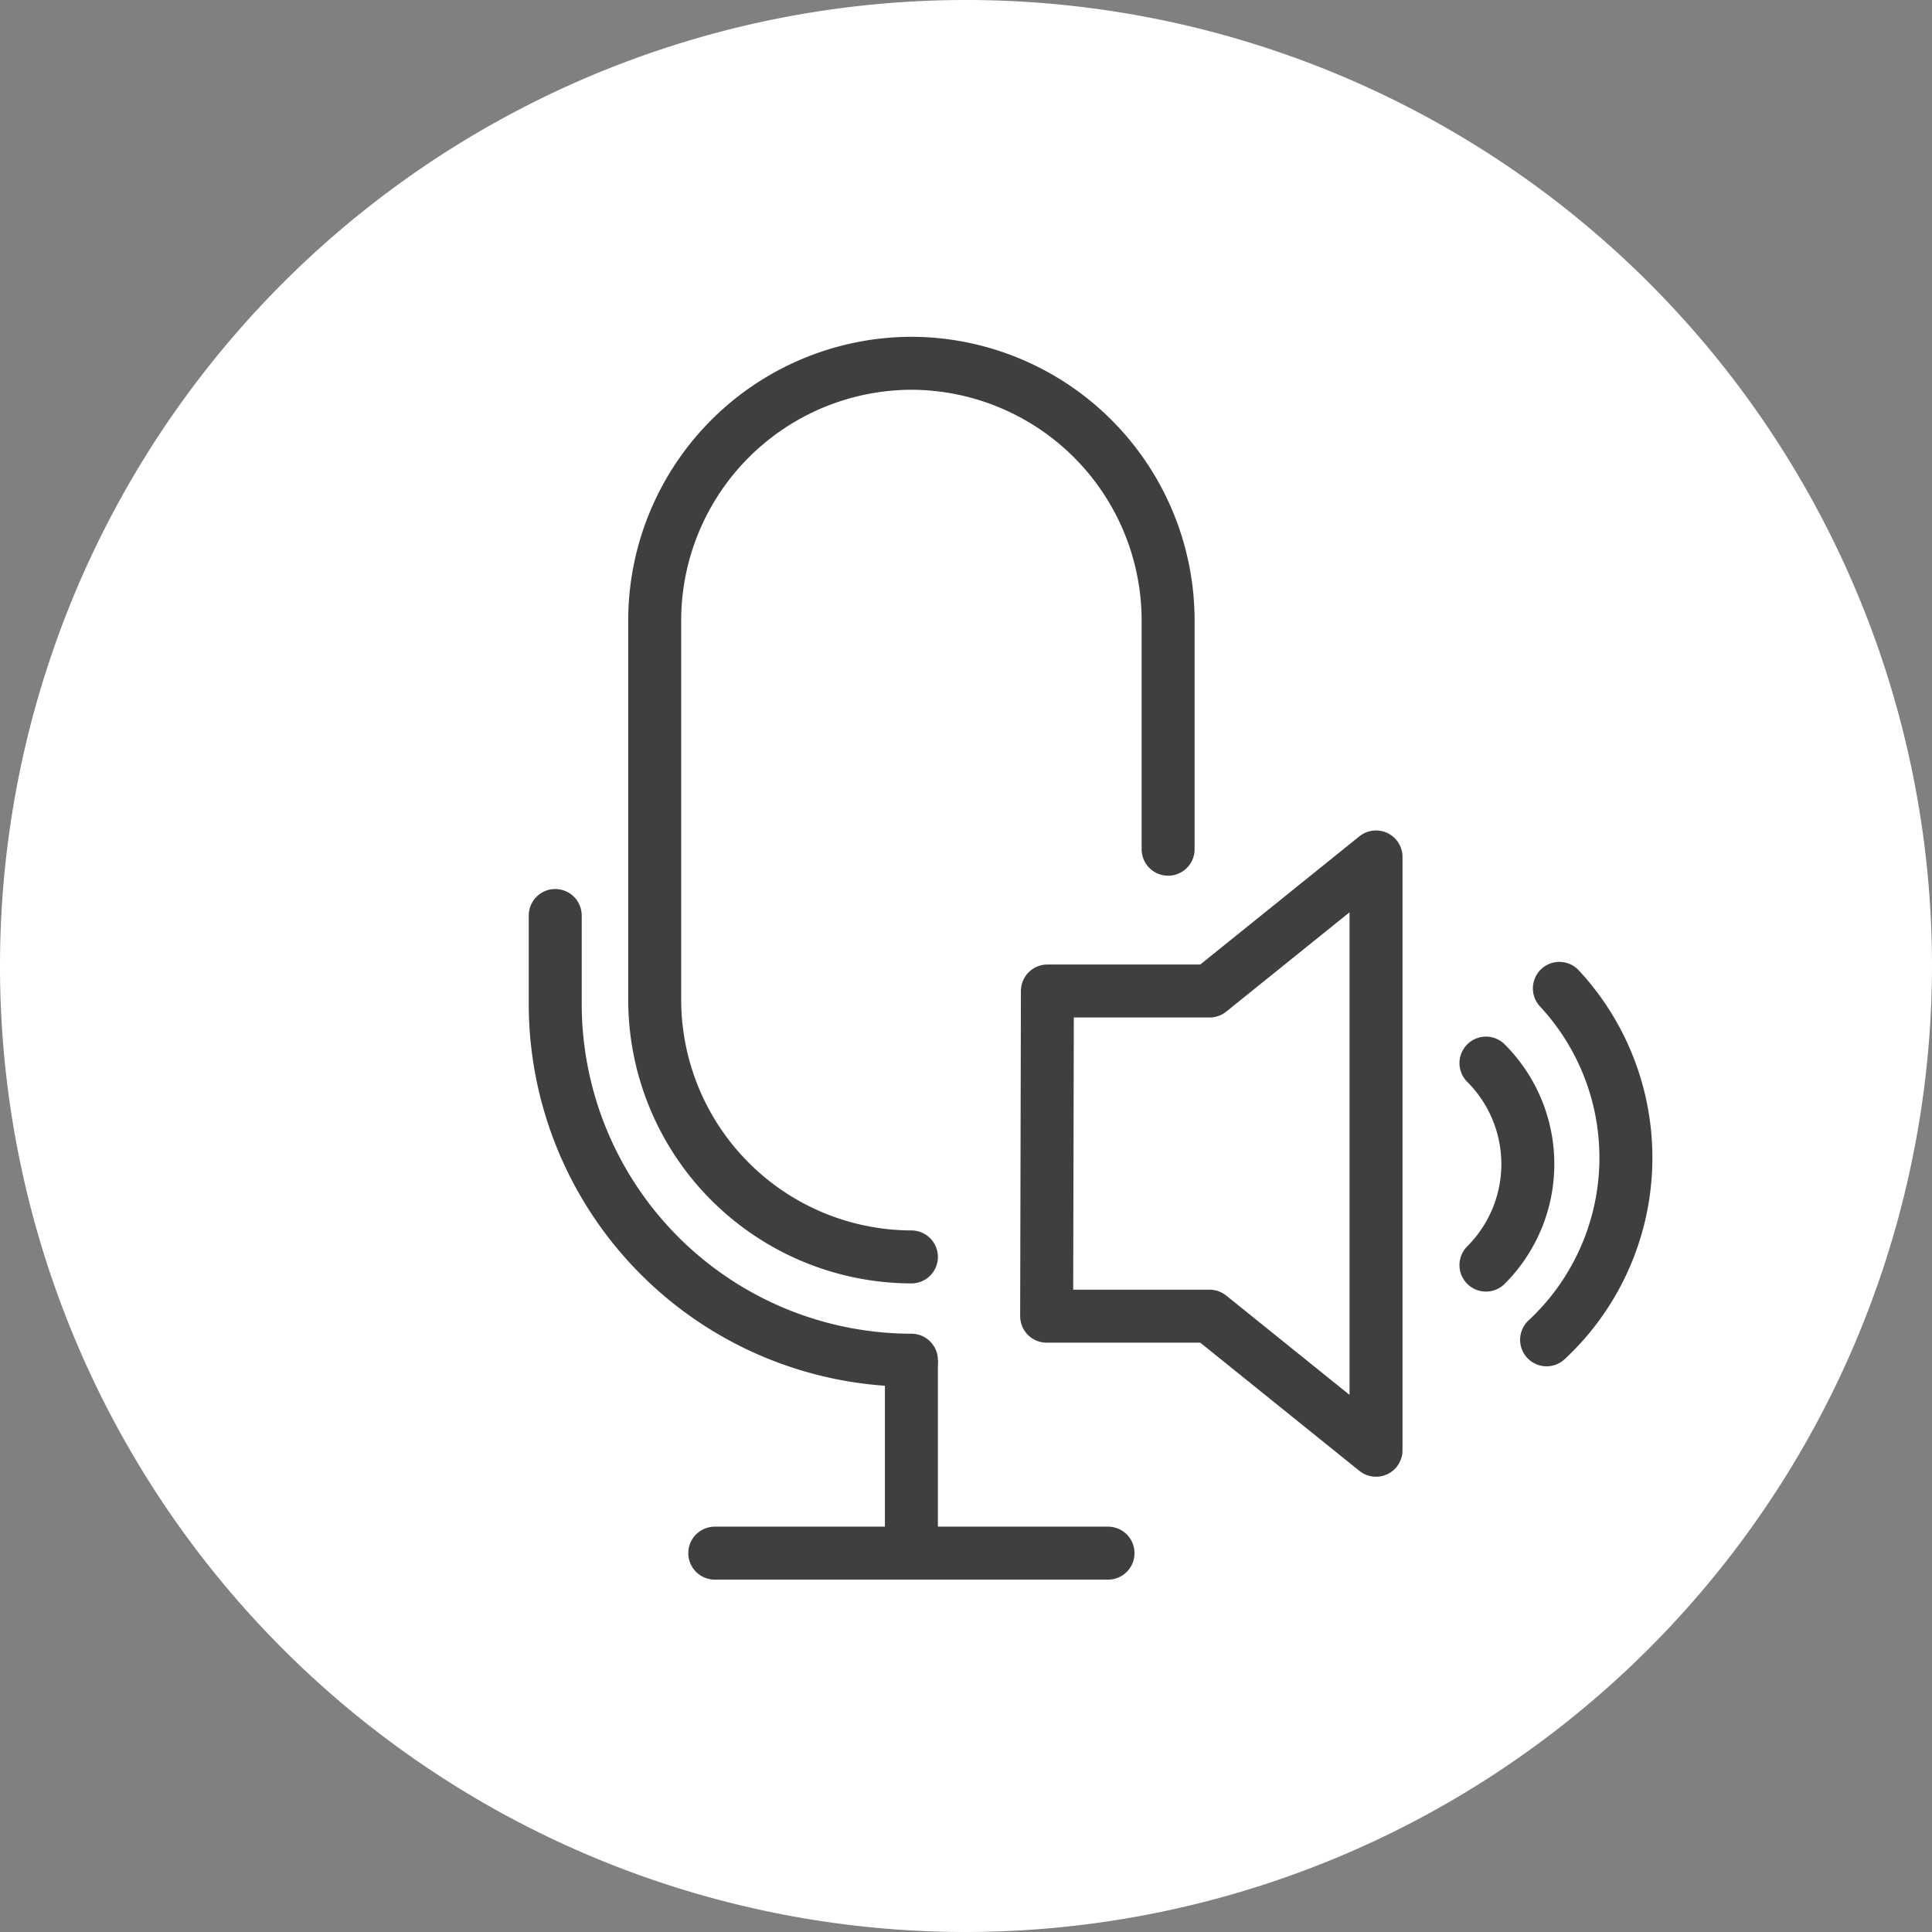
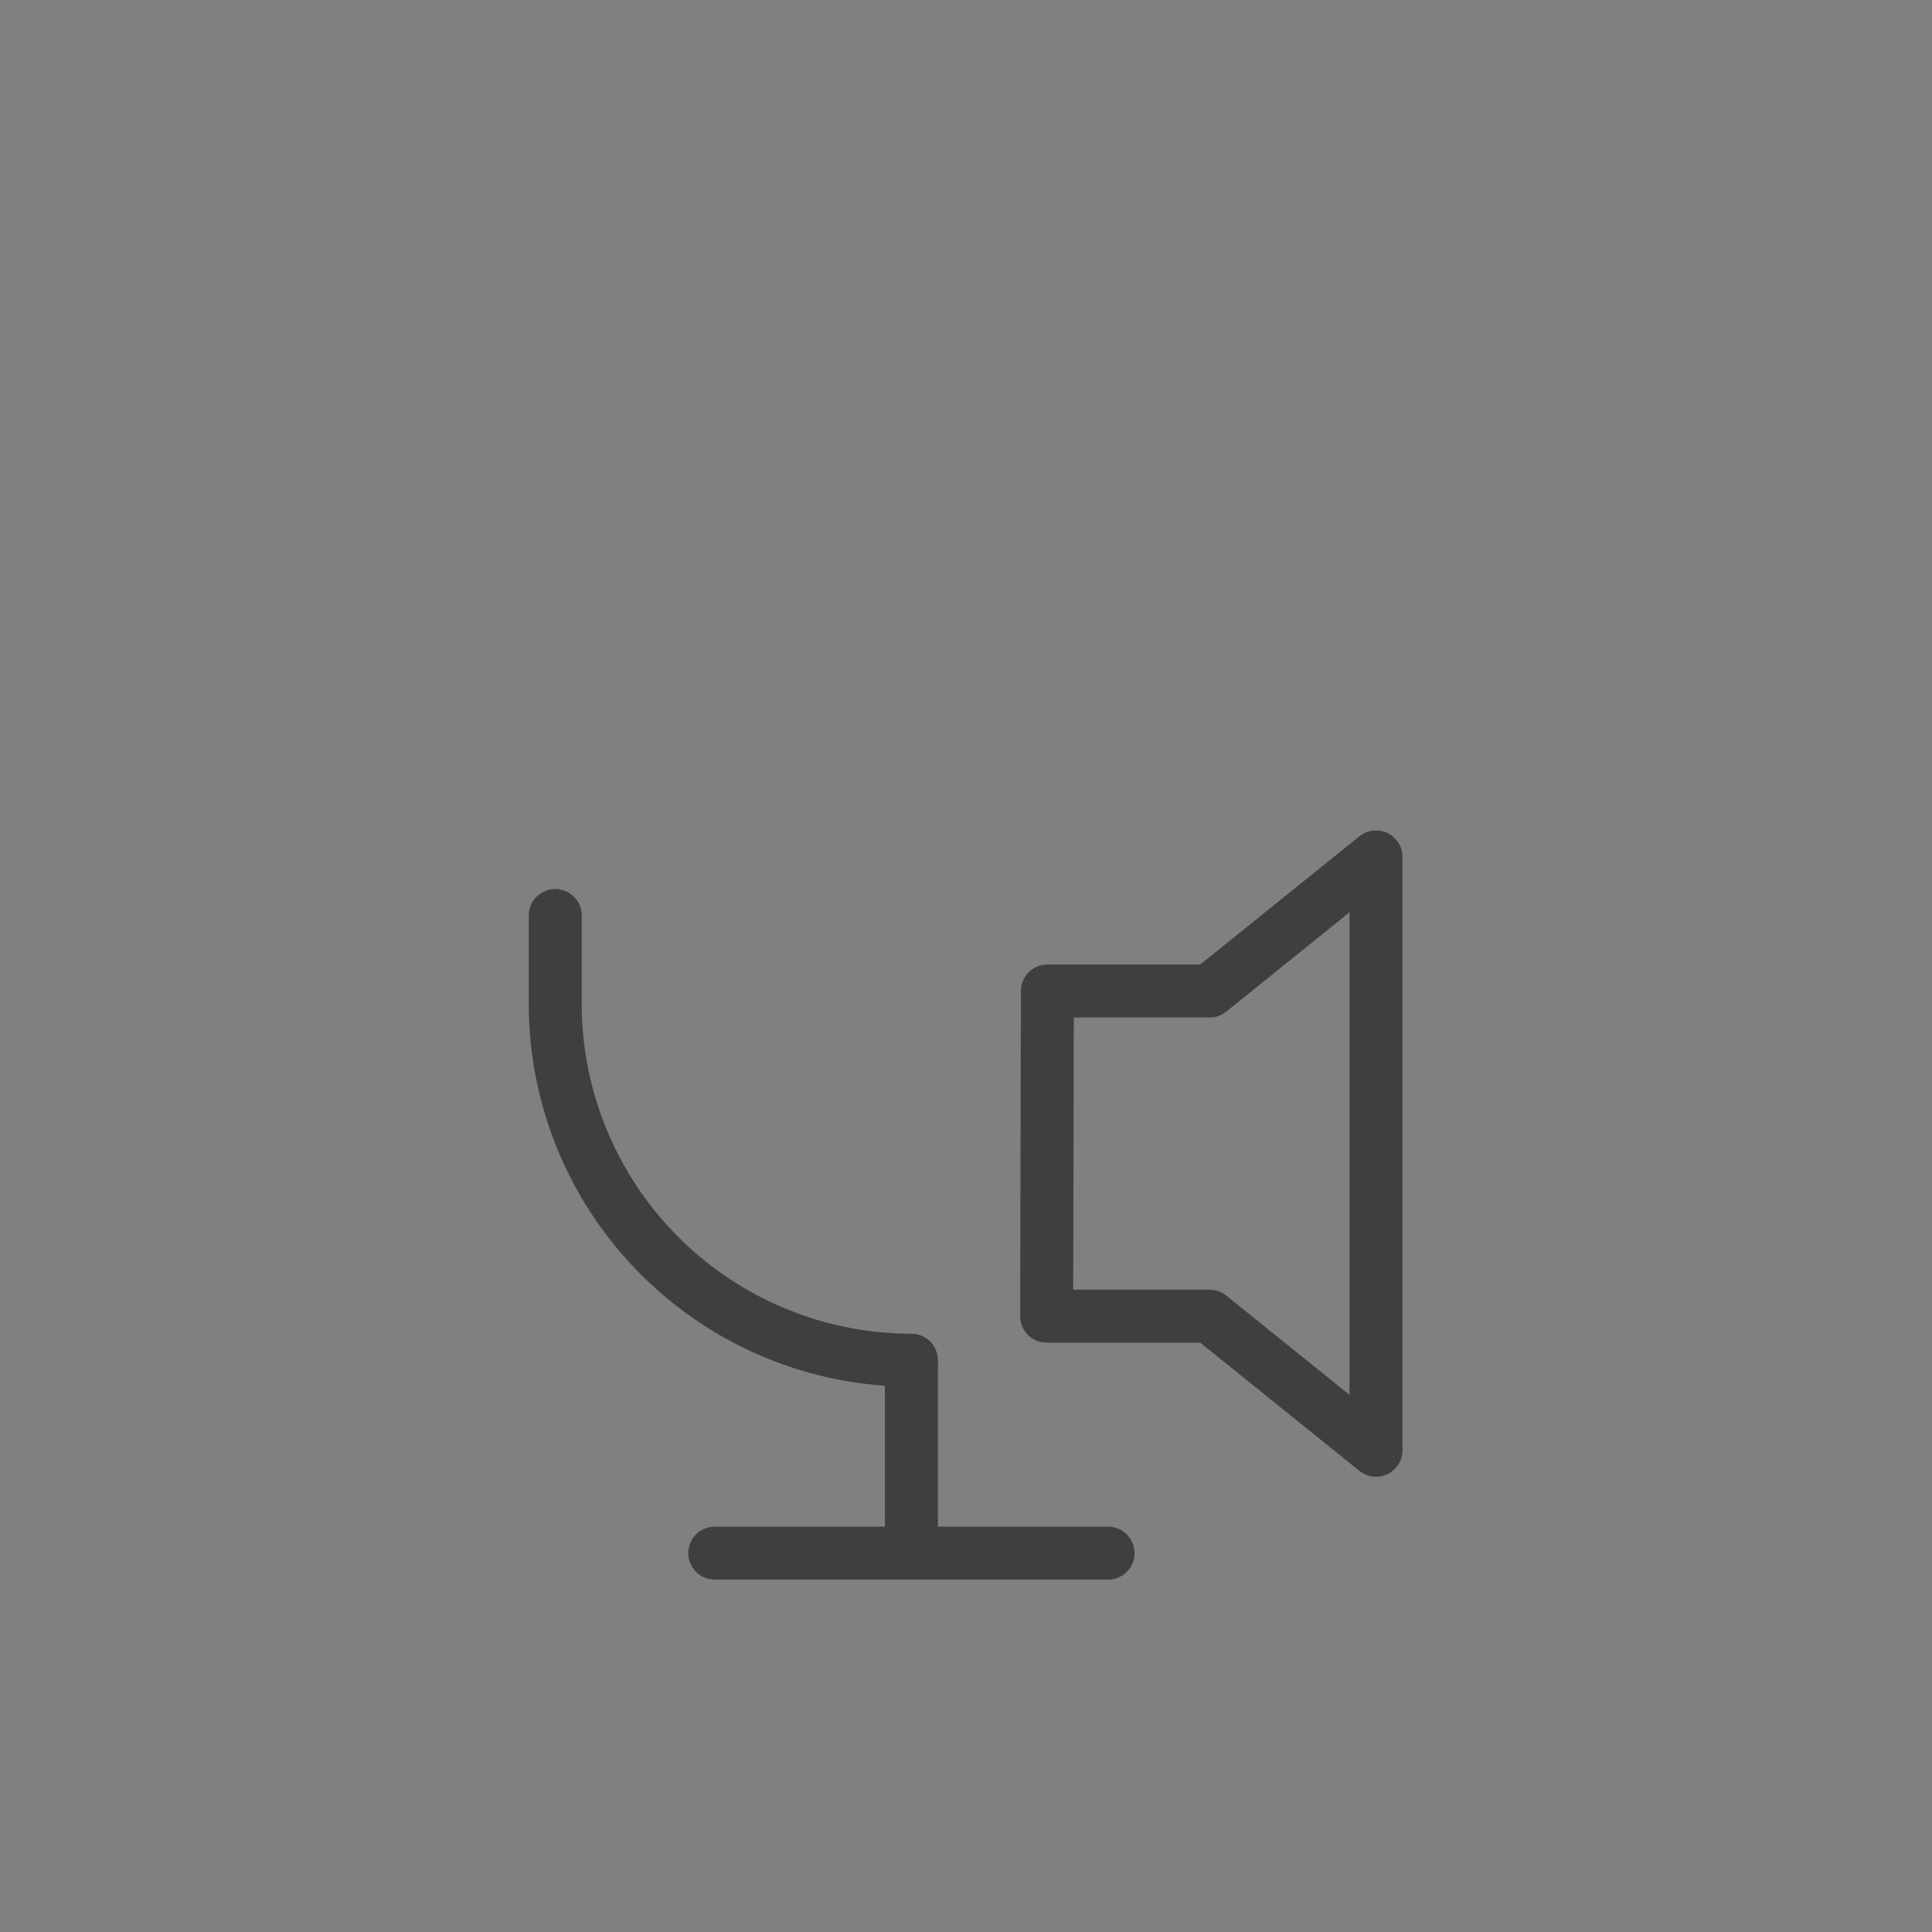
<svg xmlns="http://www.w3.org/2000/svg" viewBox="0 0 31 31">
  <rect x="0" y="0" width="31" height="31" fill="#808080" stroke="none" />
  <defs>
    <style>.cls-1{fill:#fff;}.cls-2,.cls-3,.cls-4,.cls-5{fill:none;stroke:#3f3f3f;stroke-width:0.85px;}.cls-2,.cls-4{stroke-linecap:round;}.cls-2{stroke-linejoin:round;}.cls-3,.cls-4,.cls-5{stroke-miterlimit:10;}.cls-5{stroke-linecap:square;}</style>
  </defs>
  <title>icon-sector-alarm-app-video-two-way-audio</title>
  <g id="Layer_3" data-name="Layer 3">
-     <path class="cls-1" d="M15.501,31A15.5,15.5,0,1,1,31,15.5,15.518,15.518,0,0,1,15.501,31Z" />
+     <path class="cls-1" d="M15.501,31Z" />
    <line class="cls-2" x1="11.469" y1="24.921" x2="17.779" y2="24.921" />
    <line class="cls-3" x1="14.624" y1="21.825" x2="14.624" y2="25.171" />
    <path class="cls-4" d="M8.909,14.69v1.423a5.72,5.72,0,0,0,5.715,5.712" />
-     <path class="cls-4" d="M14.624,20.168h0a4.13,4.13,0,0,1-4.119-4.116V9.945A4.13,4.13,0,0,1,14.624,5.829h0a4.13,4.13,0,0,1,4.119,4.116v3.681" />
    <path class="cls-5" d="M14.624,5.829h0" />
-     <path class="cls-3" d="M24.473,20.499" />
    <polygon class="cls-2" points="22.079 13.75 19.409 15.901 16.806 15.901 16.794 21.119 19.409 21.119 22.079 23.27 22.079 13.75" />
-     <path class="cls-4" d="M23.843,20.299a2.29,2.29,0,0,0,0-3.241" />
-     <path class="cls-4" d="M24.816,21.498a3.991,3.991,0,0,0,.205-5.639" />
  </g>
</svg>